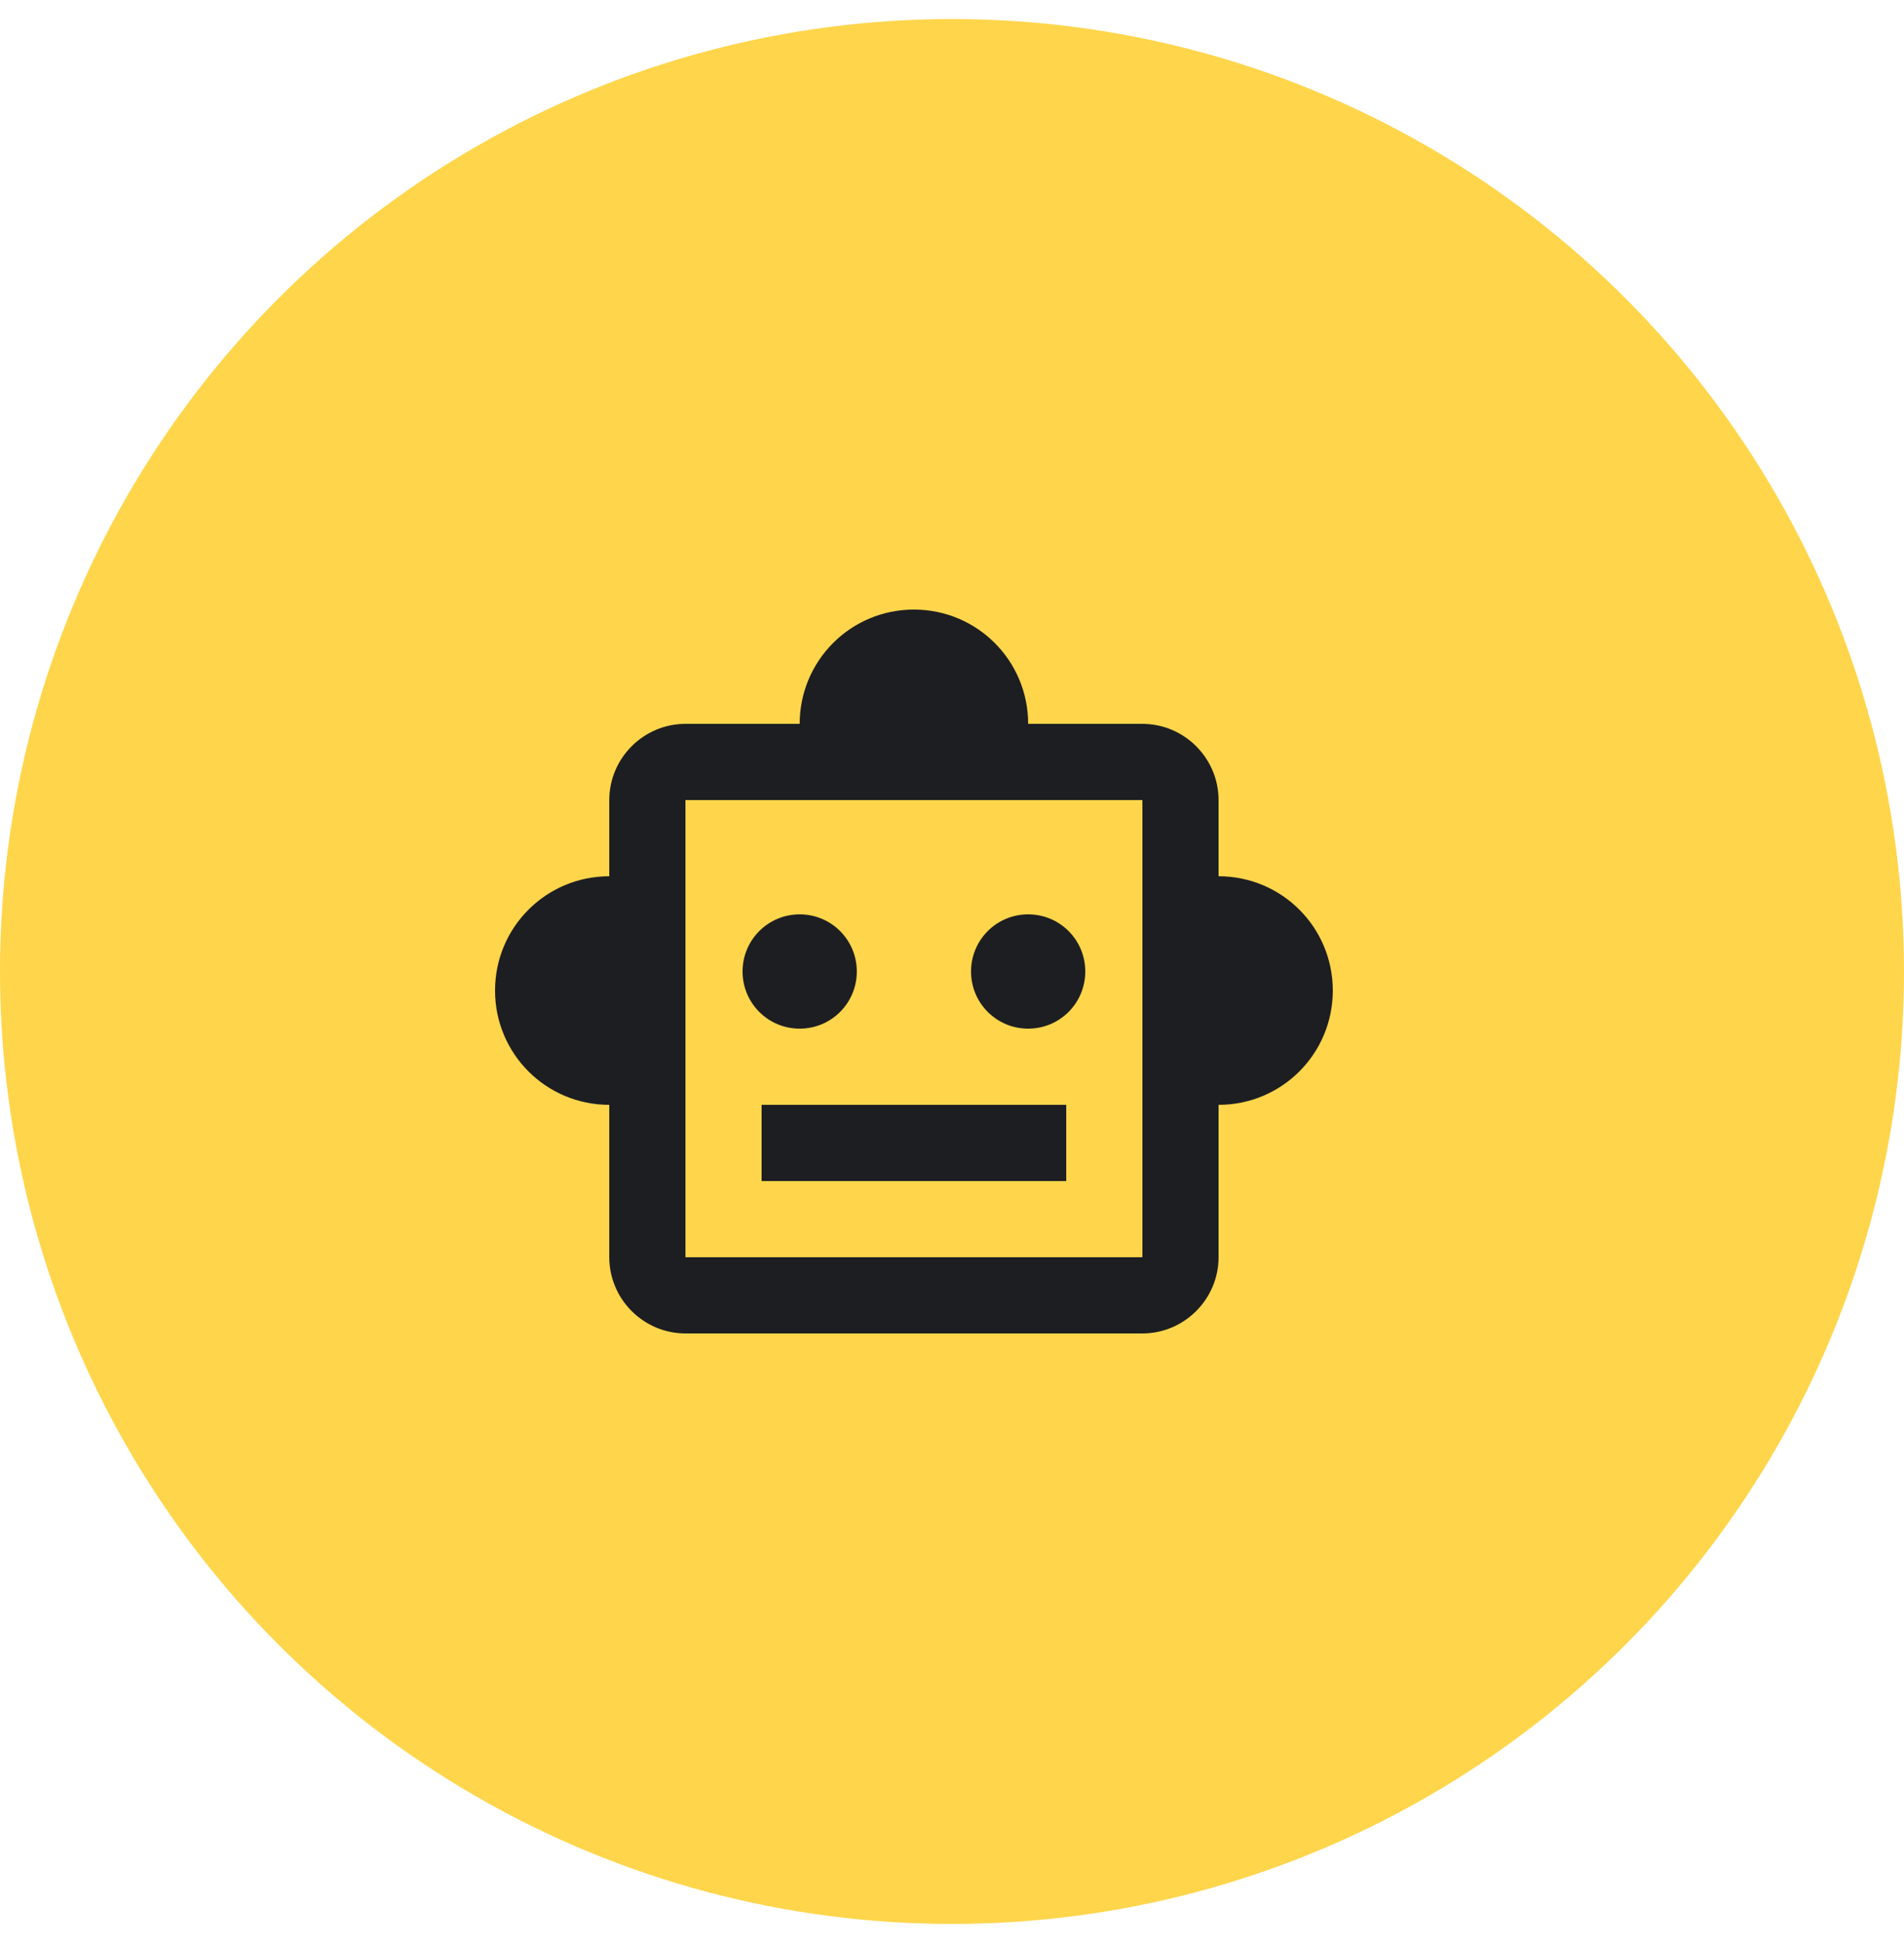
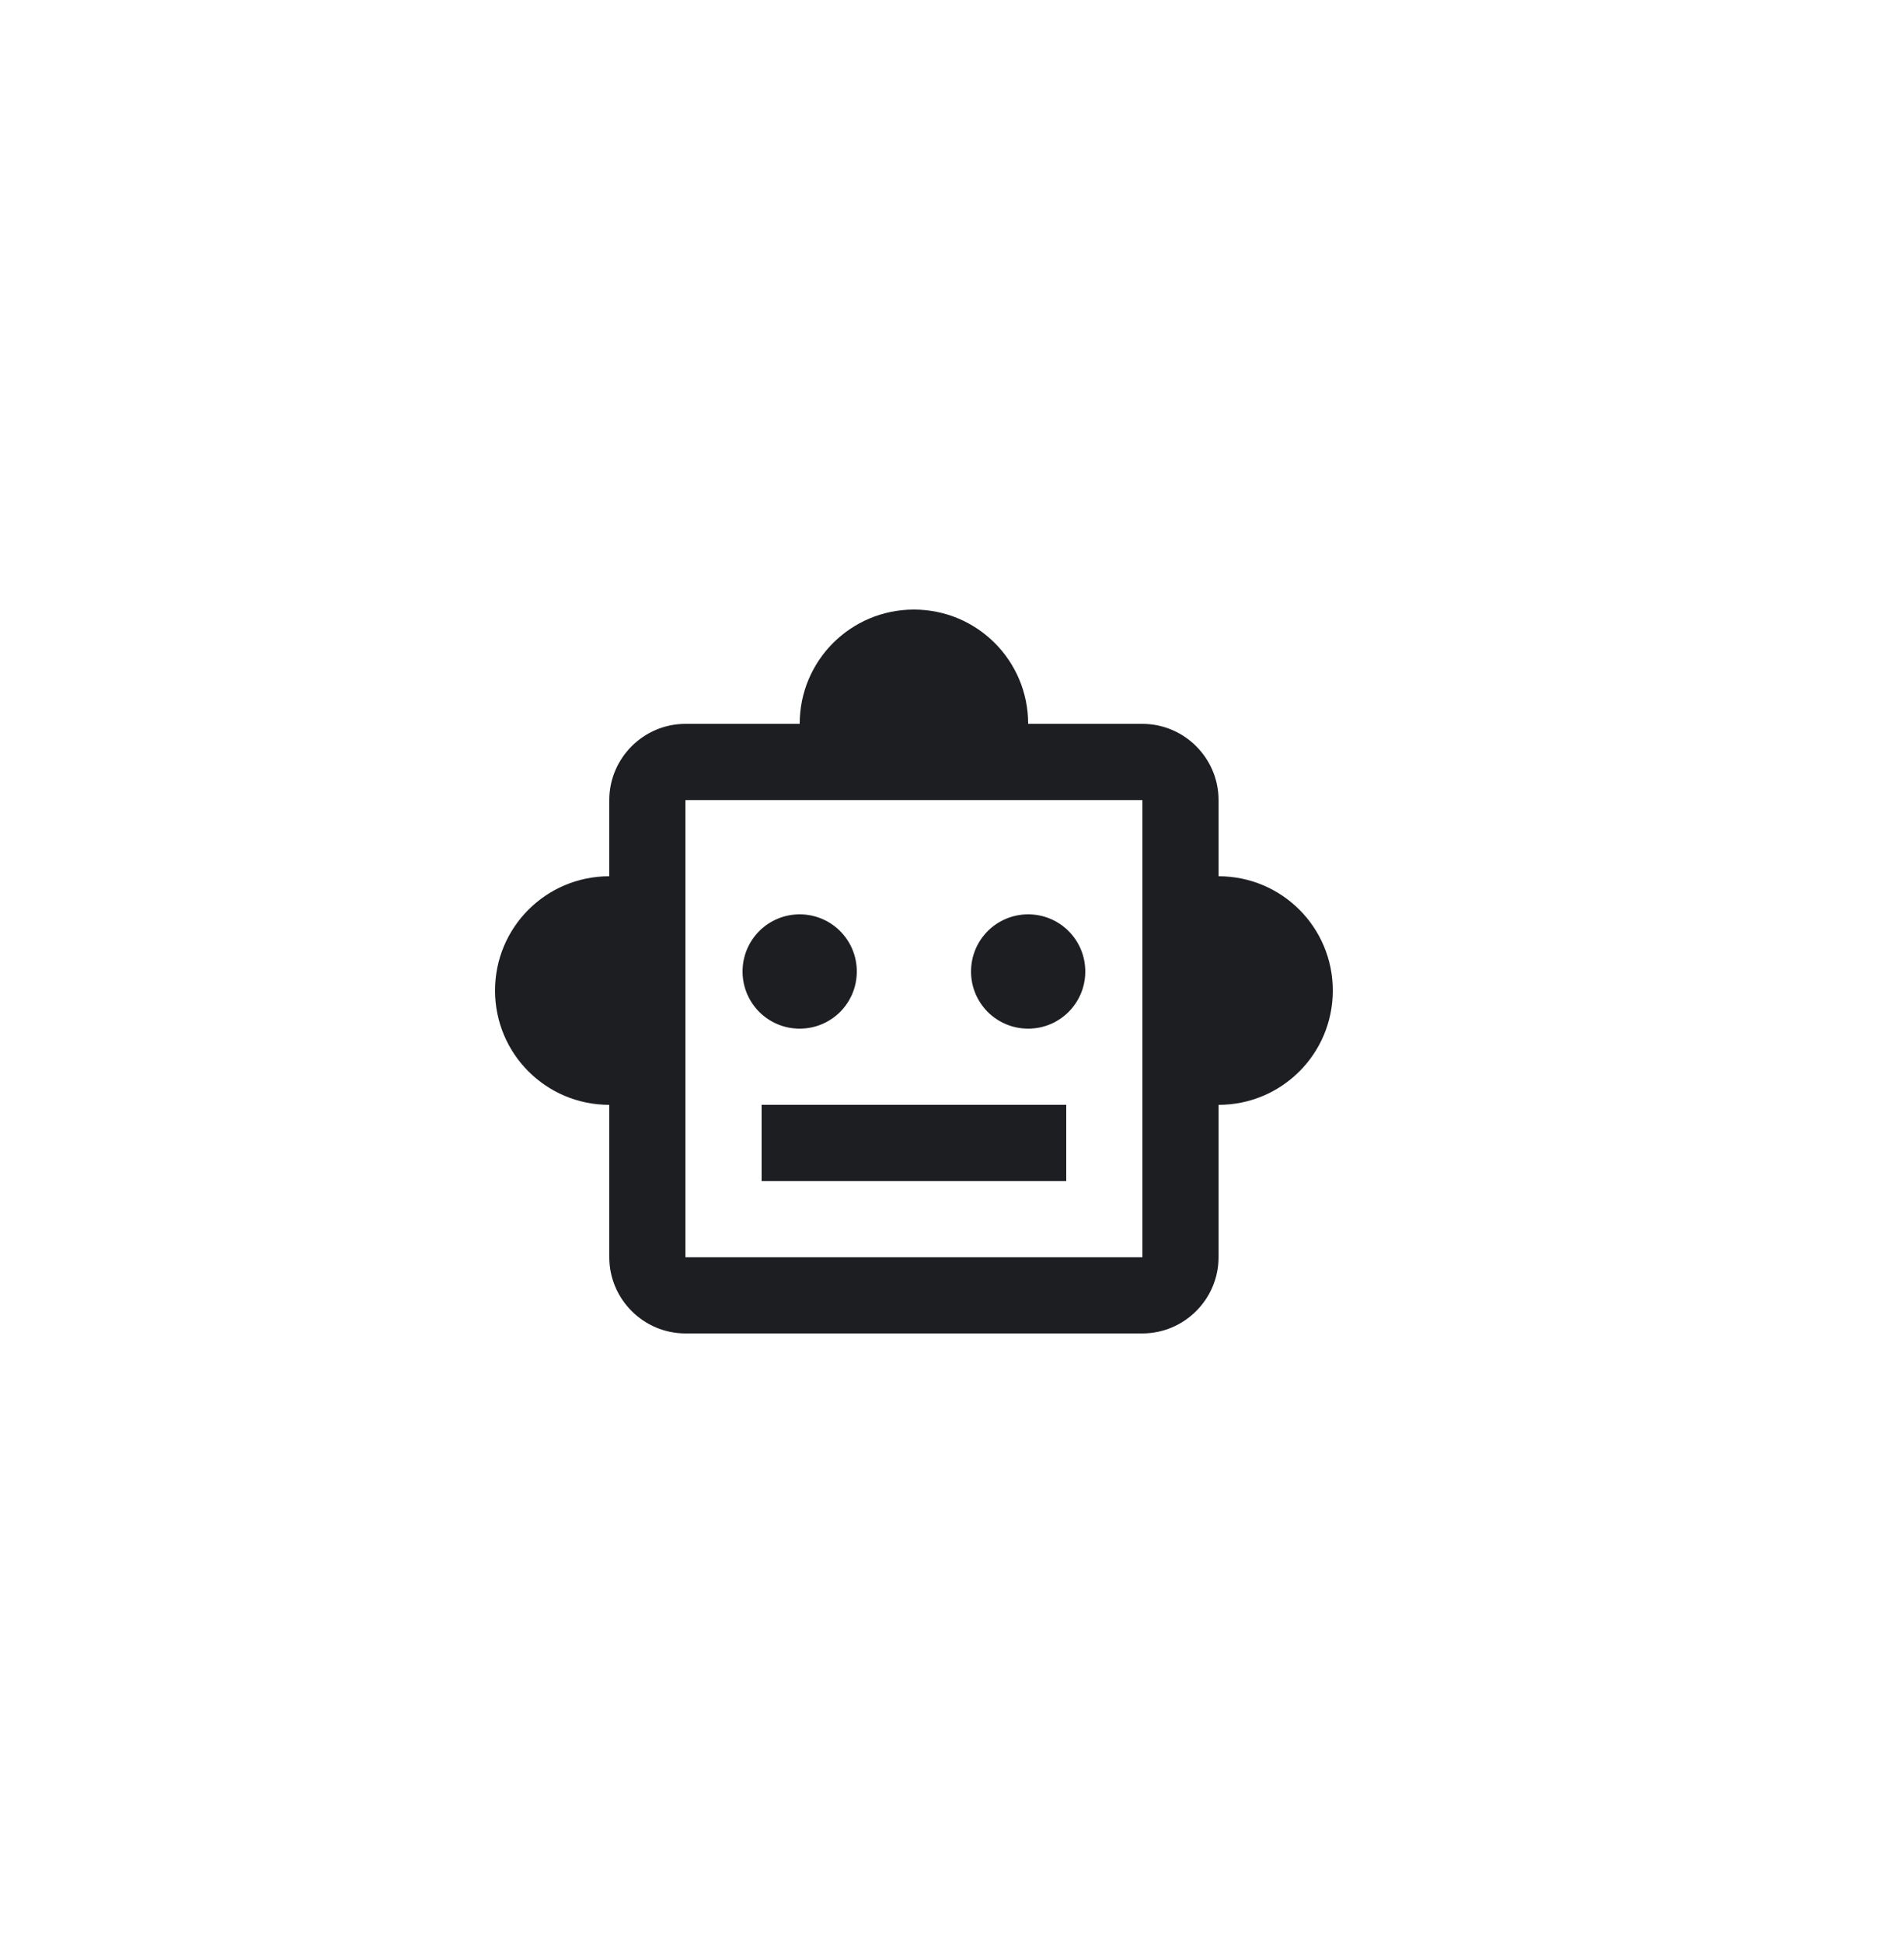
<svg xmlns="http://www.w3.org/2000/svg" width="50" height="51" fill="none">
-   <circle cx="25" cy="25.5" r="23" fill="#FFD54B" stroke="#FFD54B" stroke-width="4" />
  <path fill="#1D1E22" d="M32 23v-2c0-1.1-.9-2-2-2h-3c0-1.66-1.34-3-3-3s-3 1.34-3 3h-3c-1.1 0-2 .9-2 2v2c-1.66 0-3 1.34-3 3s1.34 3 3 3v4c0 1.1.9 2 2 2h12c1.1 0 2-.9 2-2v-4c1.66 0 3-1.34 3-3s-1.34-3-3-3m-2 10H18V21h12zm-9-6c-.83 0-1.5-.67-1.5-1.5S20.17 24 21 24s1.5.67 1.5 1.5S21.83 27 21 27m7.5-1.5c0 .83-.67 1.5-1.5 1.5s-1.5-.67-1.5-1.5.67-1.5 1.5-1.5 1.5.67 1.5 1.5M20 29h8v2h-8z" />
</svg>